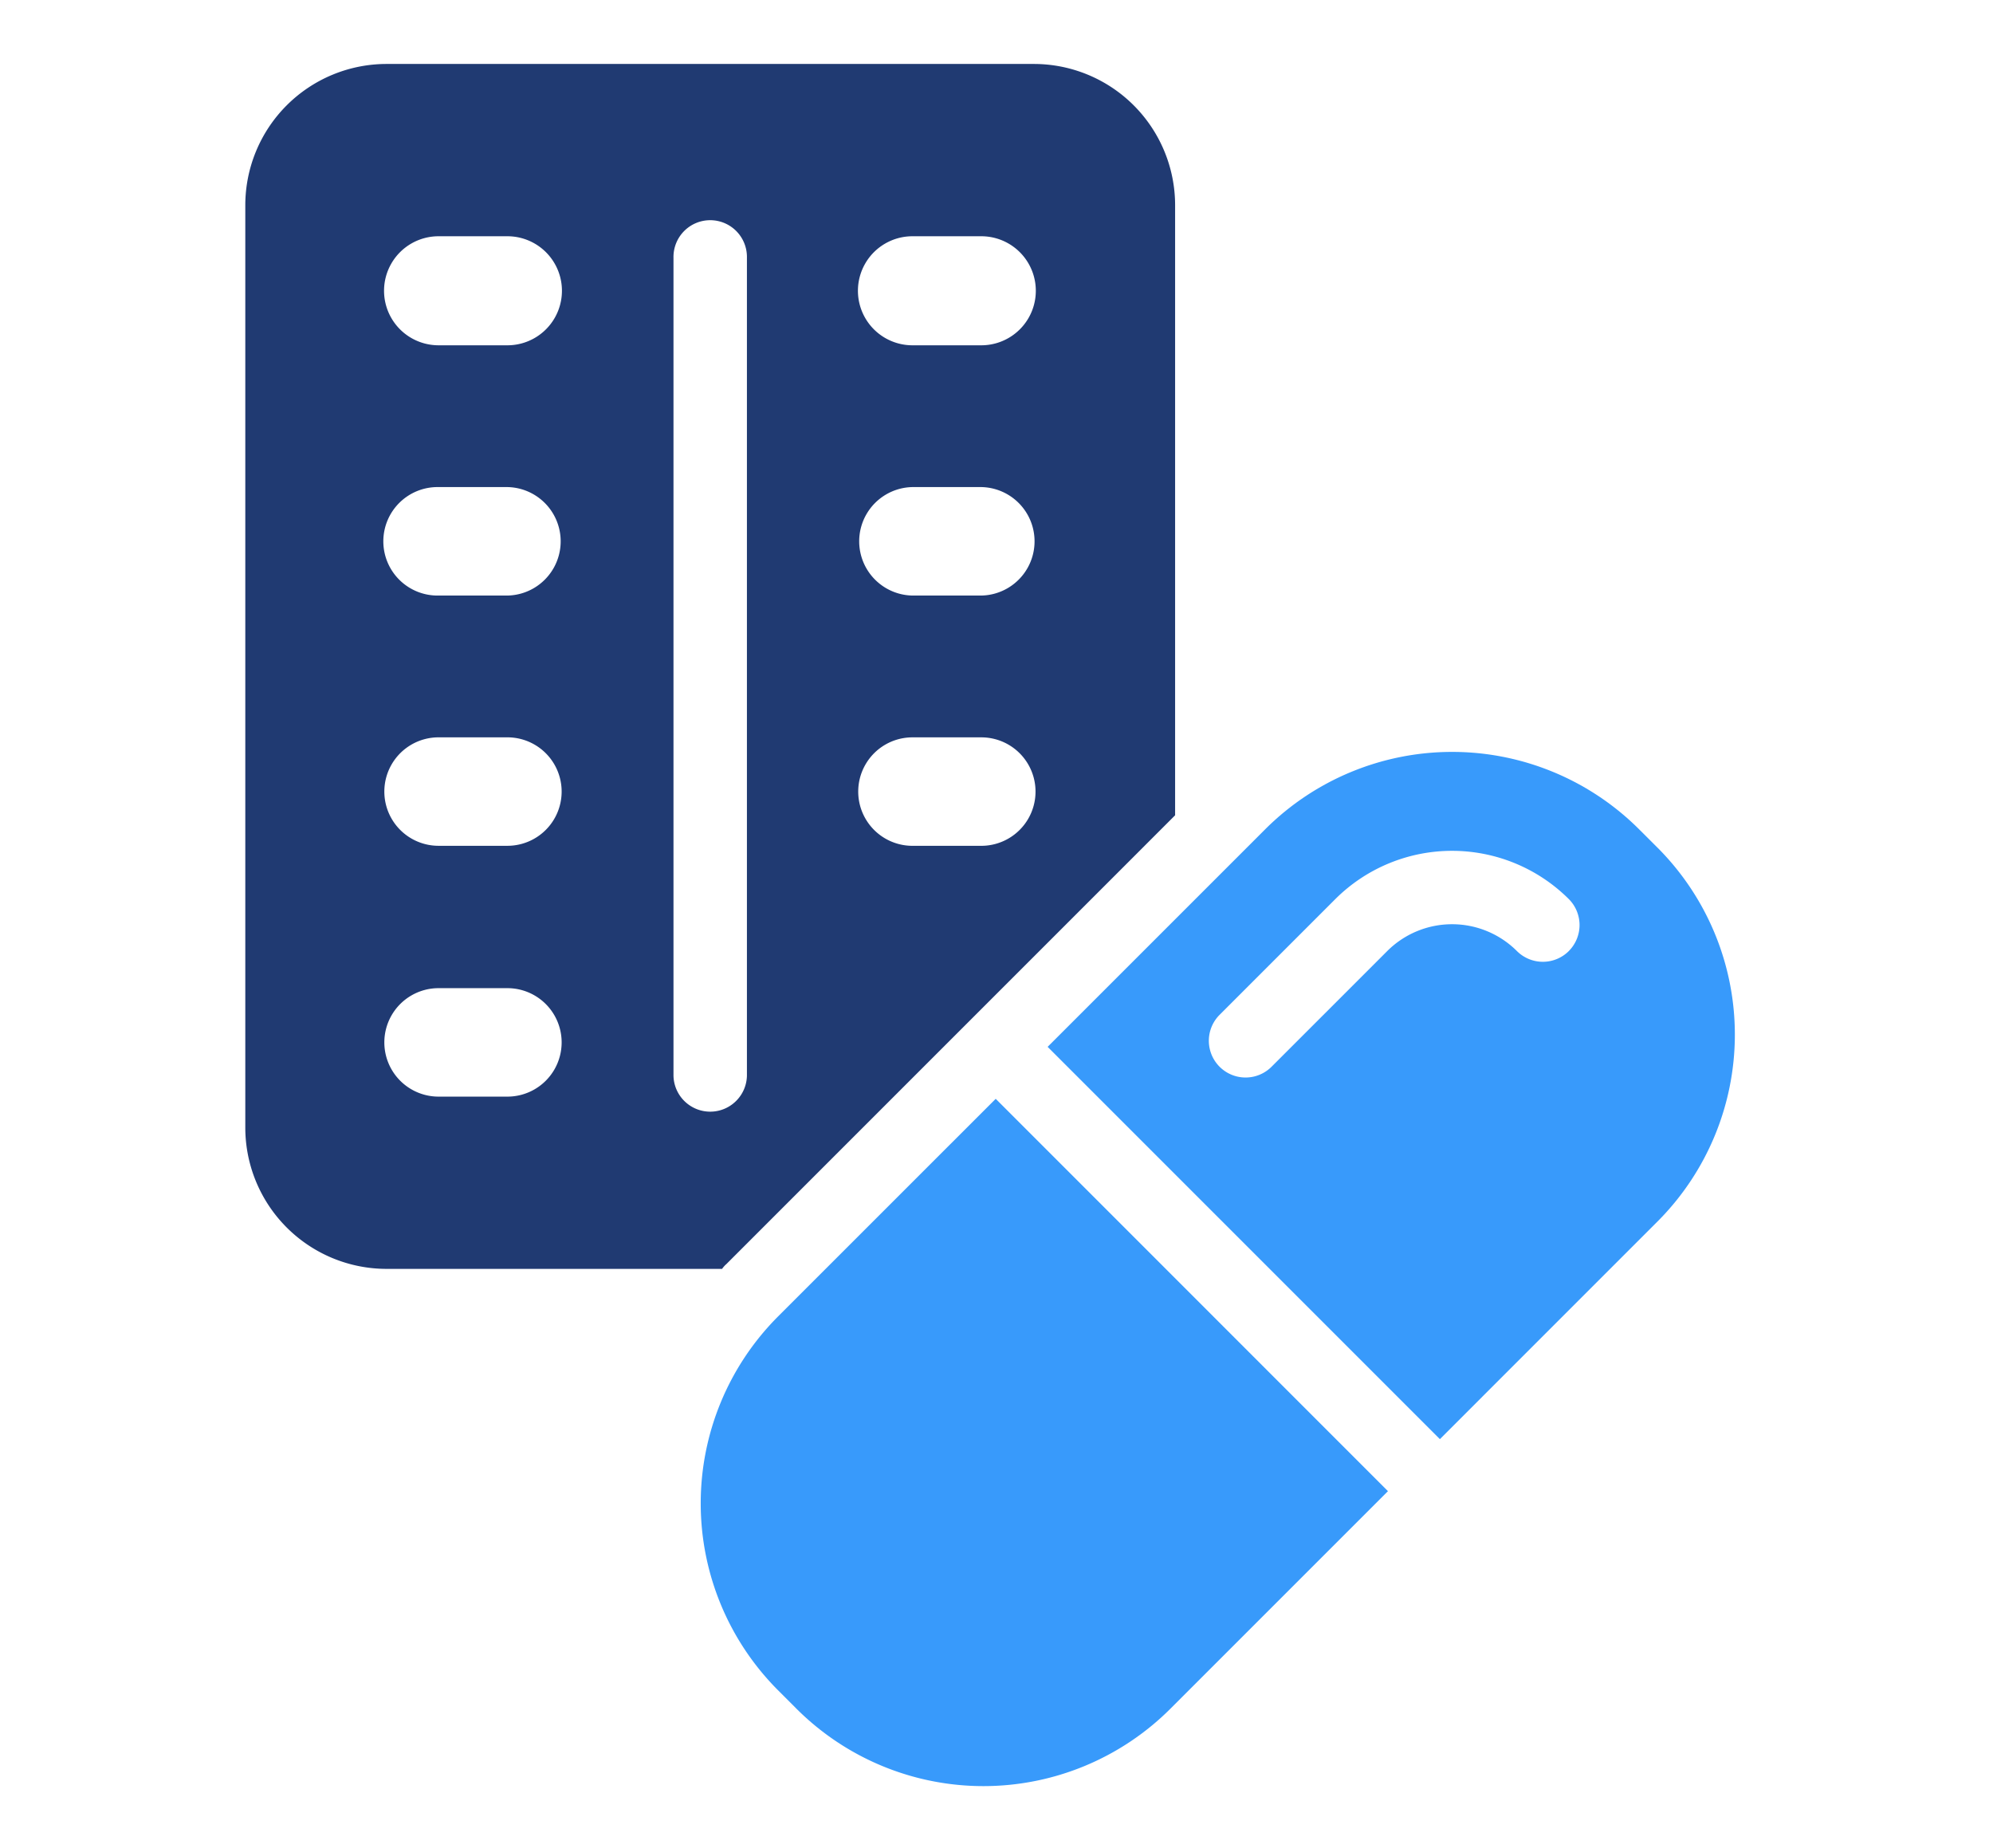
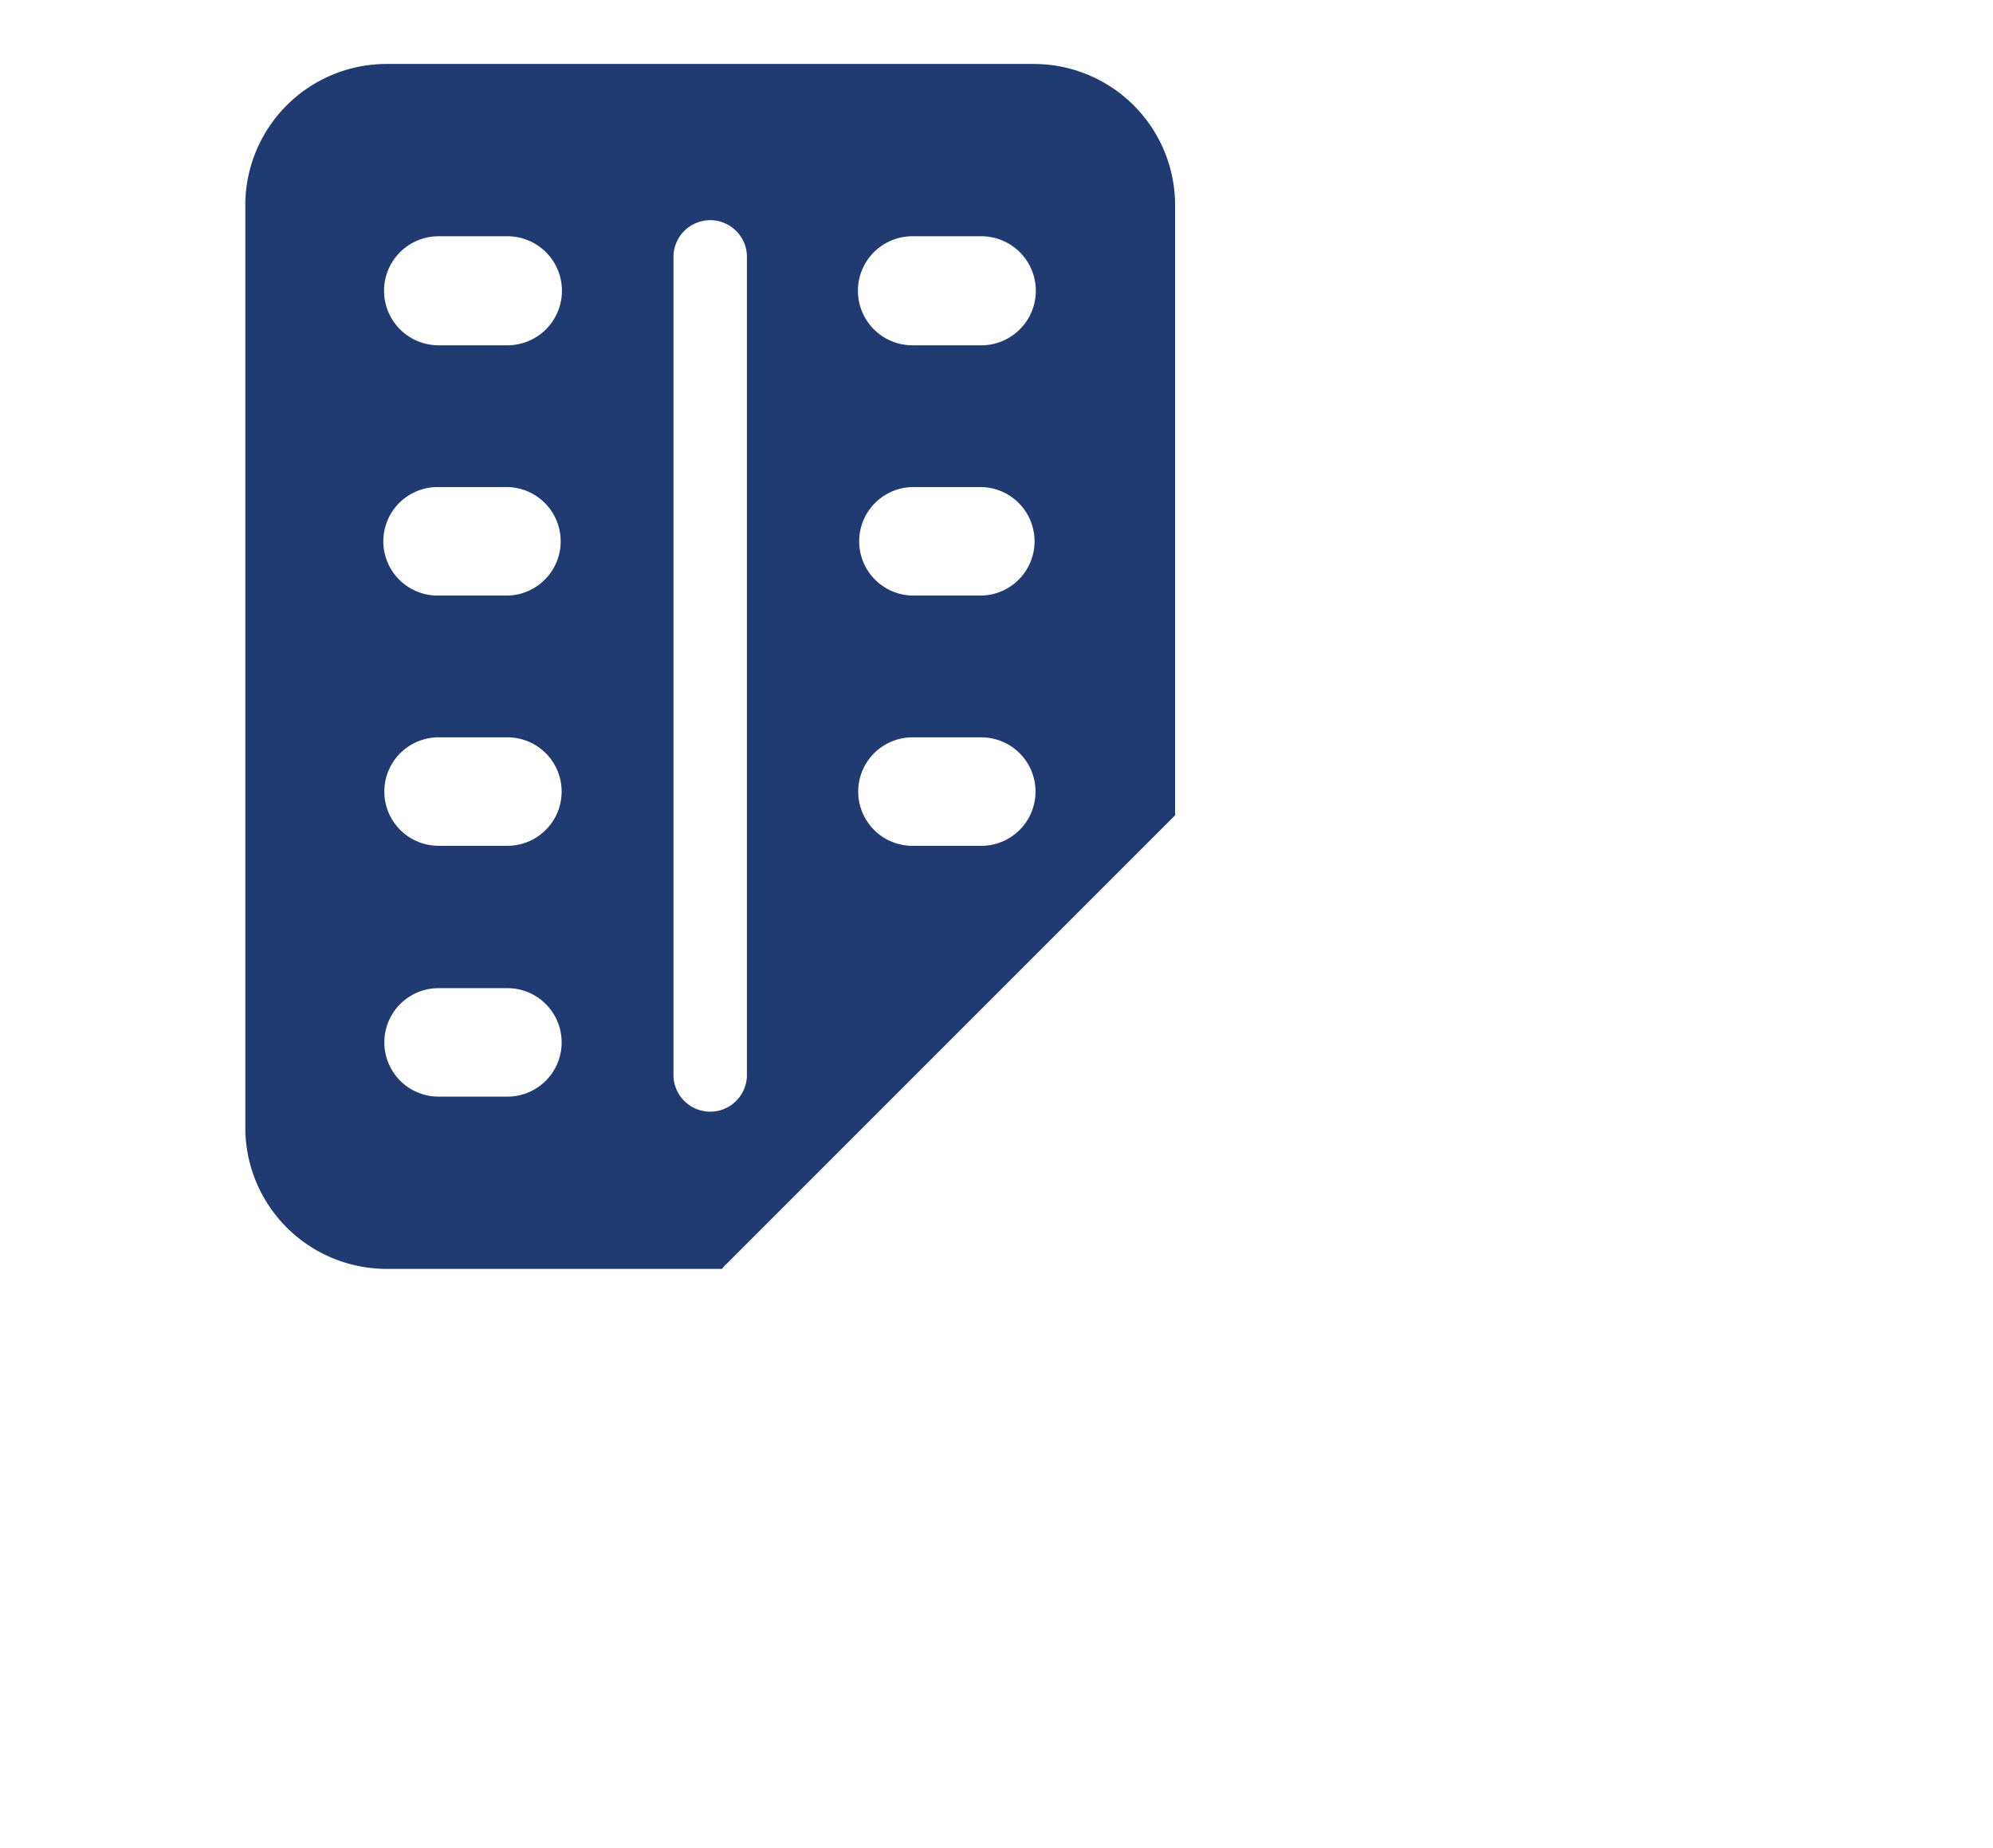
<svg xmlns="http://www.w3.org/2000/svg" width="110" height="102" viewBox="0 0 110 102">
  <defs>
    <clipPath id="clip-path">
      <rect id="長方形_71" data-name="長方形 71" width="82.214" height="95.045" fill="none" />
    </clipPath>
  </defs>
  <g id="operation03" transform="translate(0 0.249)">
    <rect id="長方形_77" data-name="長方形 77" width="110" height="102" transform="translate(0 -0.249)" fill="none" />
    <g id="グループ_159" data-name="グループ 159" transform="translate(13.539 3.281)" clip-path="url(#clip-path)">
      <path id="パス_51" data-name="パス 51" d="M26.533,66.254,51.319,41.466V7.795A7.8,7.8,0,0,0,43.525,0H7.795A7.8,7.8,0,0,0,0,7.795V58.709A7.8,7.8,0,0,0,7.795,66.5h18.52a1.481,1.481,0,0,1,.218-.249M36.822,9.509h3.8a3.009,3.009,0,0,1,0,6.018h-3.8a3.009,3.009,0,0,1,0-6.018m0,13.843h3.8a2.994,2.994,0,0,1,0,5.987h-3.8a2.994,2.994,0,0,1,0-5.987m0,13.813h3.8a2.993,2.993,0,1,1,0,5.986h-3.8a2.993,2.993,0,0,1,0-5.986M14.467,56.993h-3.8a2.993,2.993,0,1,1,0-5.986h3.8a2.993,2.993,0,0,1,0,5.986m0-13.843h-3.8a2.993,2.993,0,1,1,0-5.986h3.8a2.993,2.993,0,0,1,0,5.986m0-13.811h-3.8a2.994,2.994,0,1,1,0-5.987h3.8a2.994,2.994,0,0,1,0,5.987m0-13.812h-3.8a3.009,3.009,0,0,1,0-6.018h3.8a3.009,3.009,0,0,1,0,6.018m9.166,40.314V10.695a2.027,2.027,0,1,1,4.053,0V55.841a2.027,2.027,0,0,1-4.053,0" fill="#203a72" />
-       <path id="パス_52" data-name="パス 52" d="M80.544,185.347a14.6,14.6,0,0,0,0,20.621L81.575,207a14.6,14.6,0,0,0,20.62,0l12.017-12.016L92.562,173.33Z" transform="translate(-51.145 -116.216)" fill="#389afb" />
-       <path id="パス_53" data-name="パス 53" d="M168.058,120.514l-1.03-1.029a14.6,14.6,0,0,0-20.621,0L134.391,131.5l21.65,21.651,12.017-12.018a14.6,14.6,0,0,0,0-20.621m-4.9,5.7a2.027,2.027,0,0,1-2.867,0,5.065,5.065,0,0,0-7.155,0l-6.4,6.4a2.027,2.027,0,0,1-2.865-2.868l6.4-6.4a9.126,9.126,0,0,1,12.885,0,2.03,2.03,0,0,1,0,2.868" transform="translate(-90.108 -77.254)" fill="#389afb" />
    </g>
  </g>
</svg>